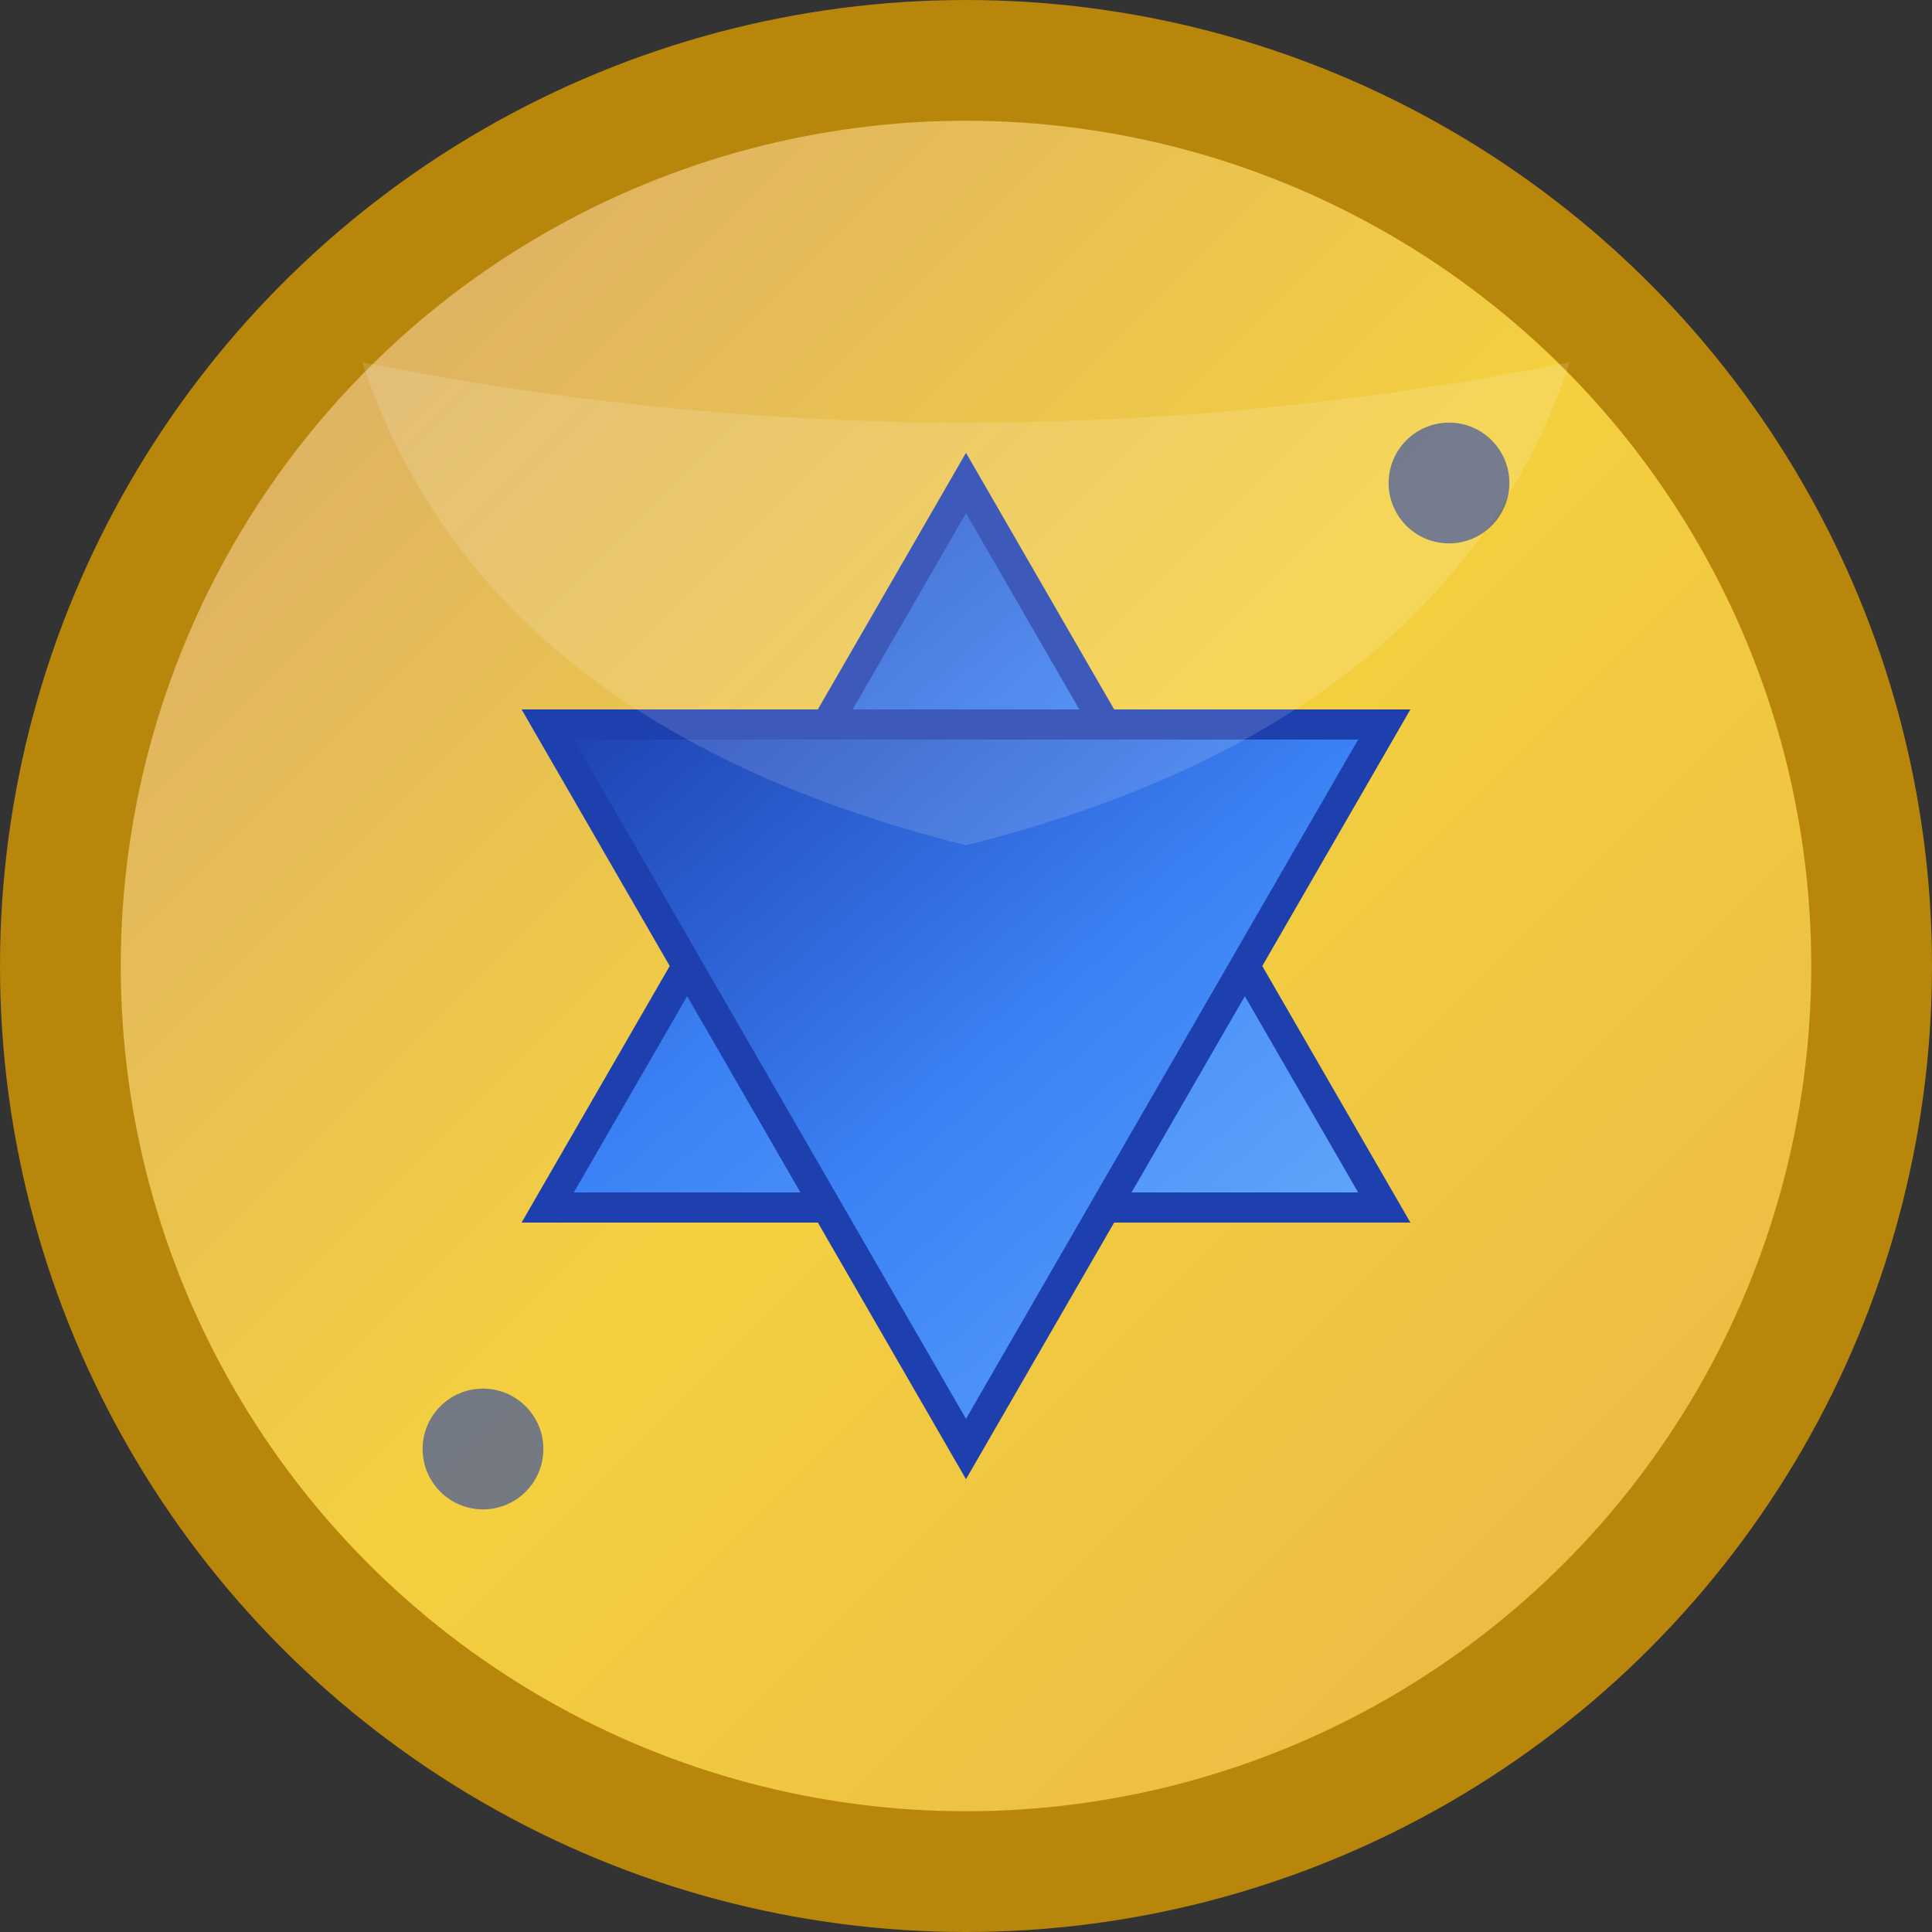
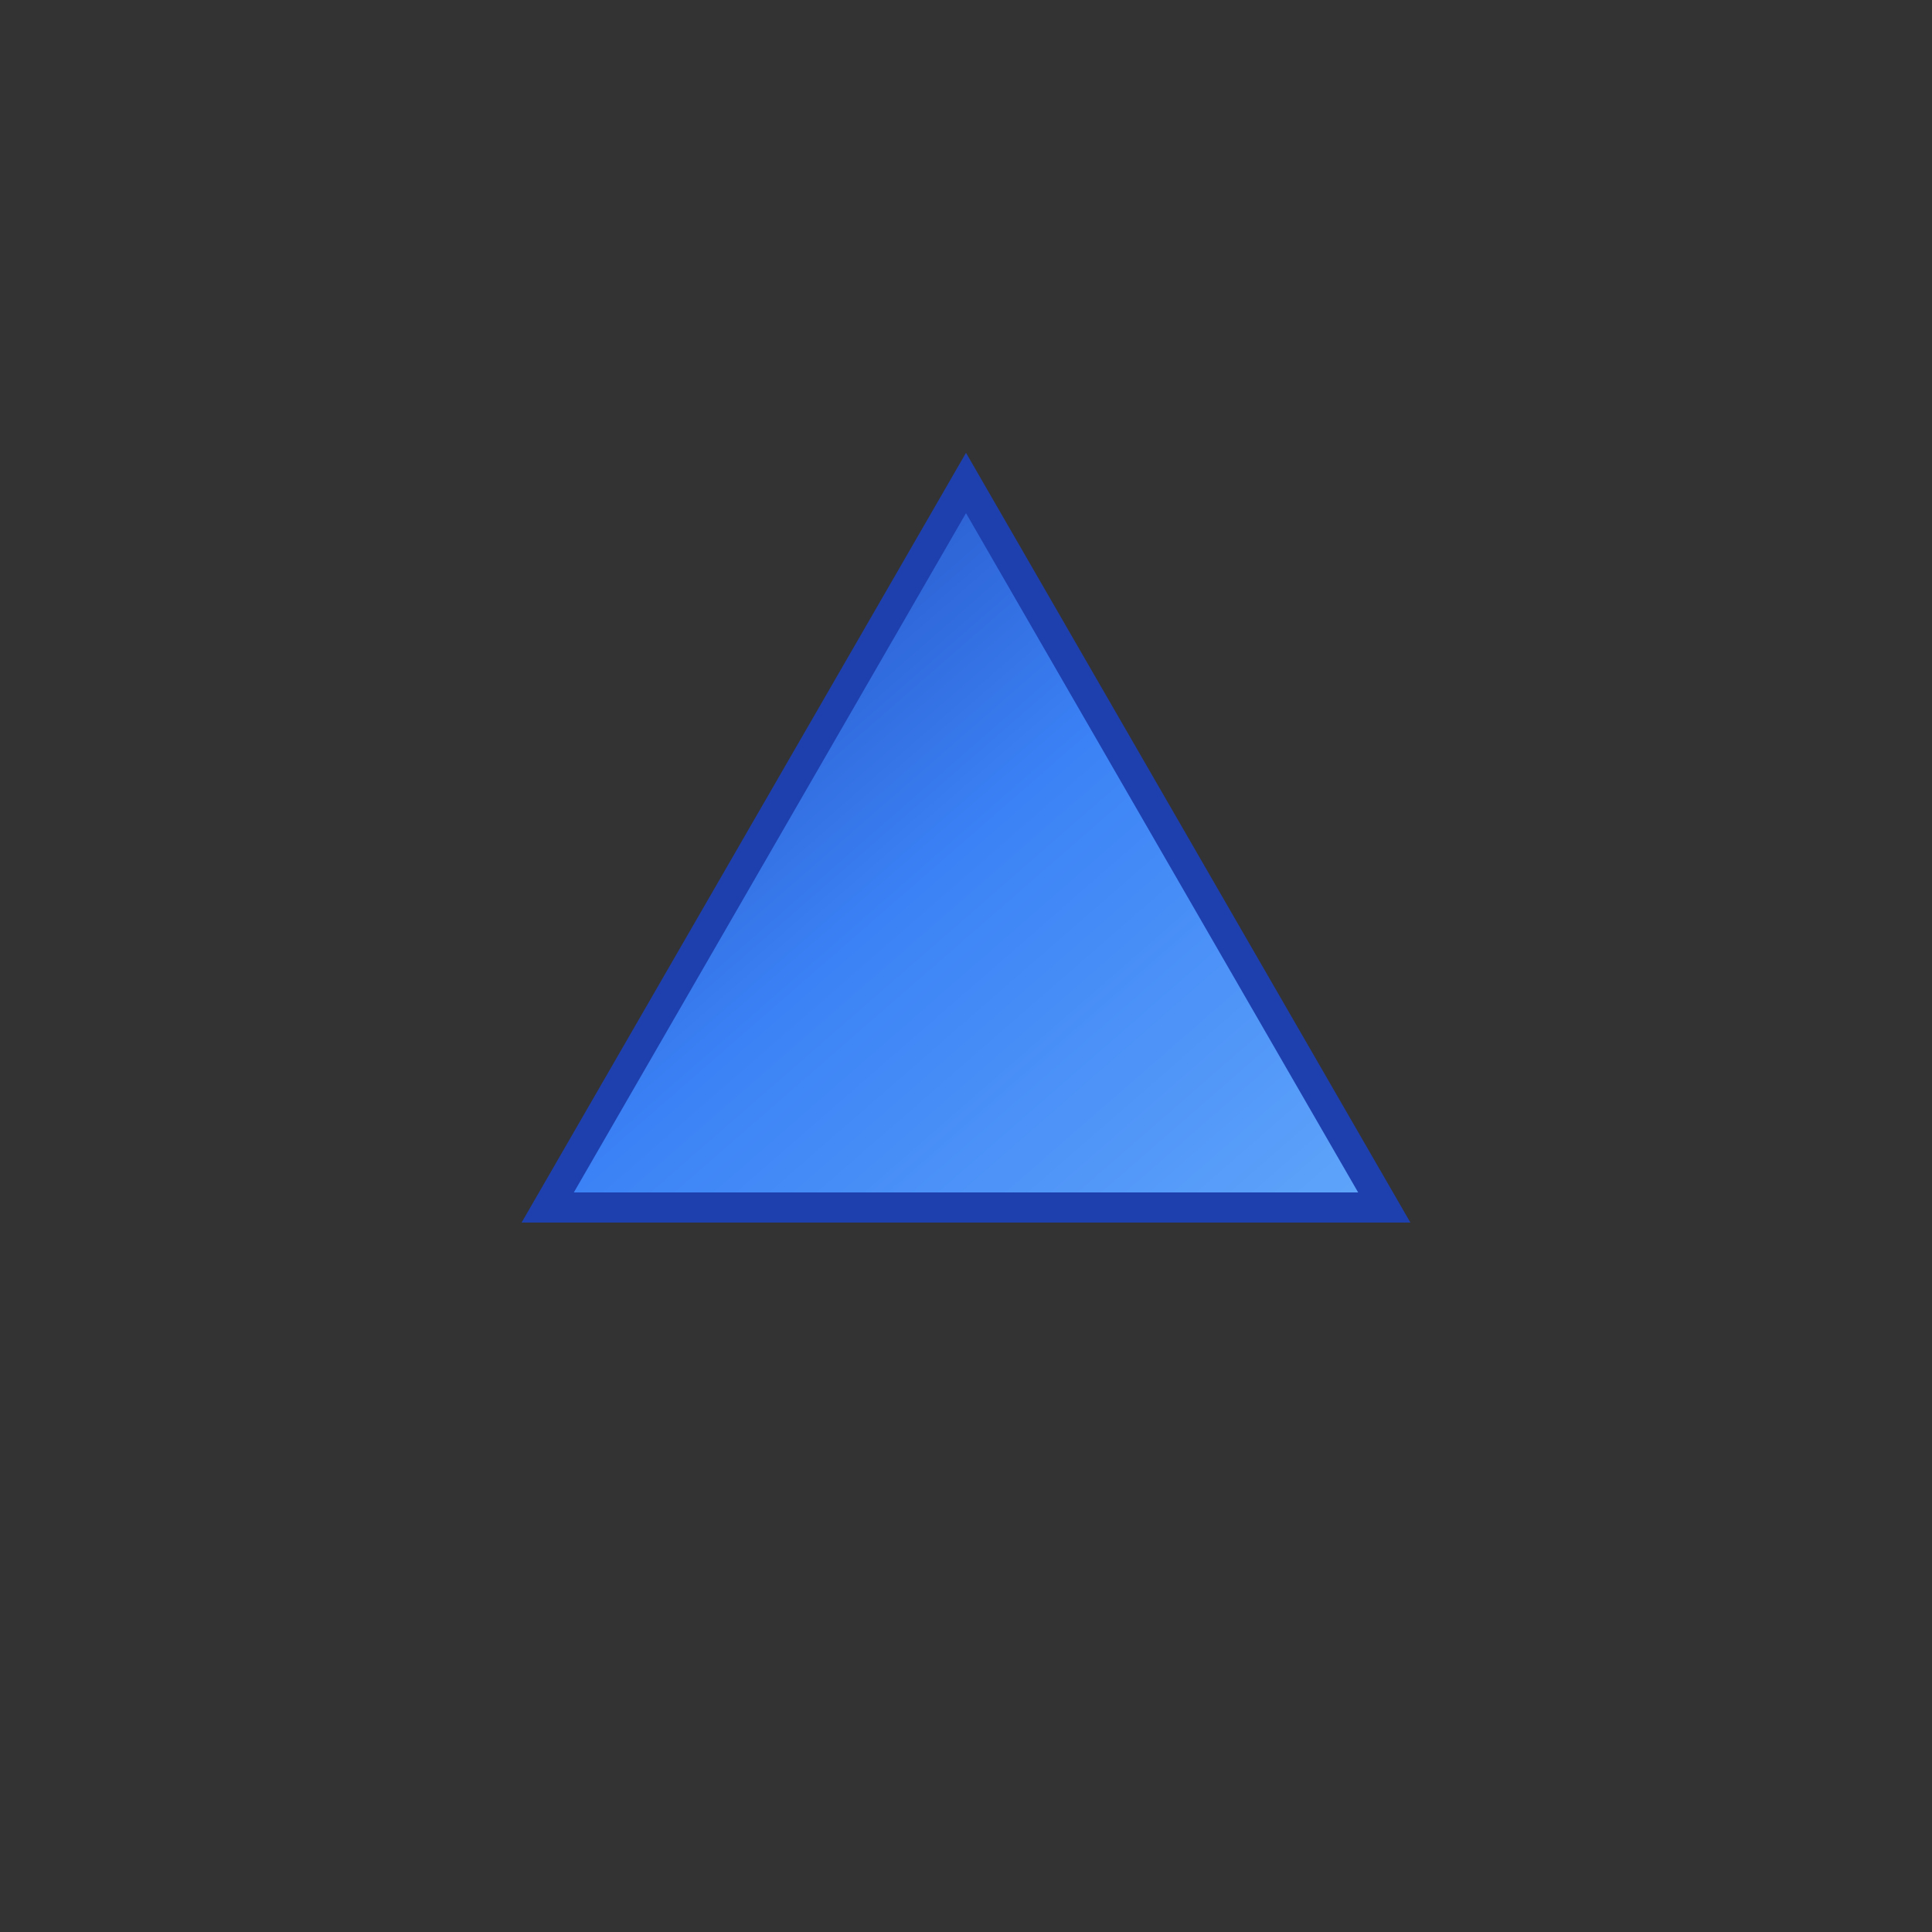
<svg xmlns="http://www.w3.org/2000/svg" viewBox="0 0 32 32" width="32" height="32">
  <rect x="0" y="0" width="32" height="32" fill="#333333" stroke="none" />
  <defs>
    <linearGradient id="starGradient" x1="0%" y1="0%" x2="100%" y2="100%">
      <stop offset="0%" style="stop-color:#1e40af;stop-opacity:1" />
      <stop offset="50%" style="stop-color:#3b82f6;stop-opacity:1" />
      <stop offset="100%" style="stop-color:#60a5fa;stop-opacity:1" />
    </linearGradient>
    <linearGradient id="frameGradient" x1="0%" y1="0%" x2="100%" y2="100%">
      <stop offset="0%" style="stop-color:#d4a574;stop-opacity:1" />
      <stop offset="50%" style="stop-color:#f4d03f;stop-opacity:1" />
      <stop offset="100%" style="stop-color:#e8b347;stop-opacity:1" />
    </linearGradient>
  </defs>
-   <circle cx="16" cy="16" r="15" fill="url(#frameGradient)" stroke="#b8860b" stroke-width="2" />
  <g transform="translate(16, 16)">
    <path d="M 0,-8 L 6.928,4 L -6.928,4 Z" fill="url(#starGradient)" stroke="#1e40af" stroke-width="0.5" />
-     <path d="M 0,8 L -6.928,-4 L 6.928,-4 Z" fill="url(#starGradient)" stroke="#1e40af" stroke-width="0.5" />
  </g>
-   <path d="M 6,6 Q 16,8 26,6 Q 24,12 16,14 Q 8,12 6,6" fill="rgba(255,255,255,0.2)" opacity="0.7" />
-   <circle cx="8" cy="24" r="1" fill="#1e40af" opacity="0.6" />
-   <circle cx="24" cy="8" r="1" fill="#1e40af" opacity="0.6" />
</svg>